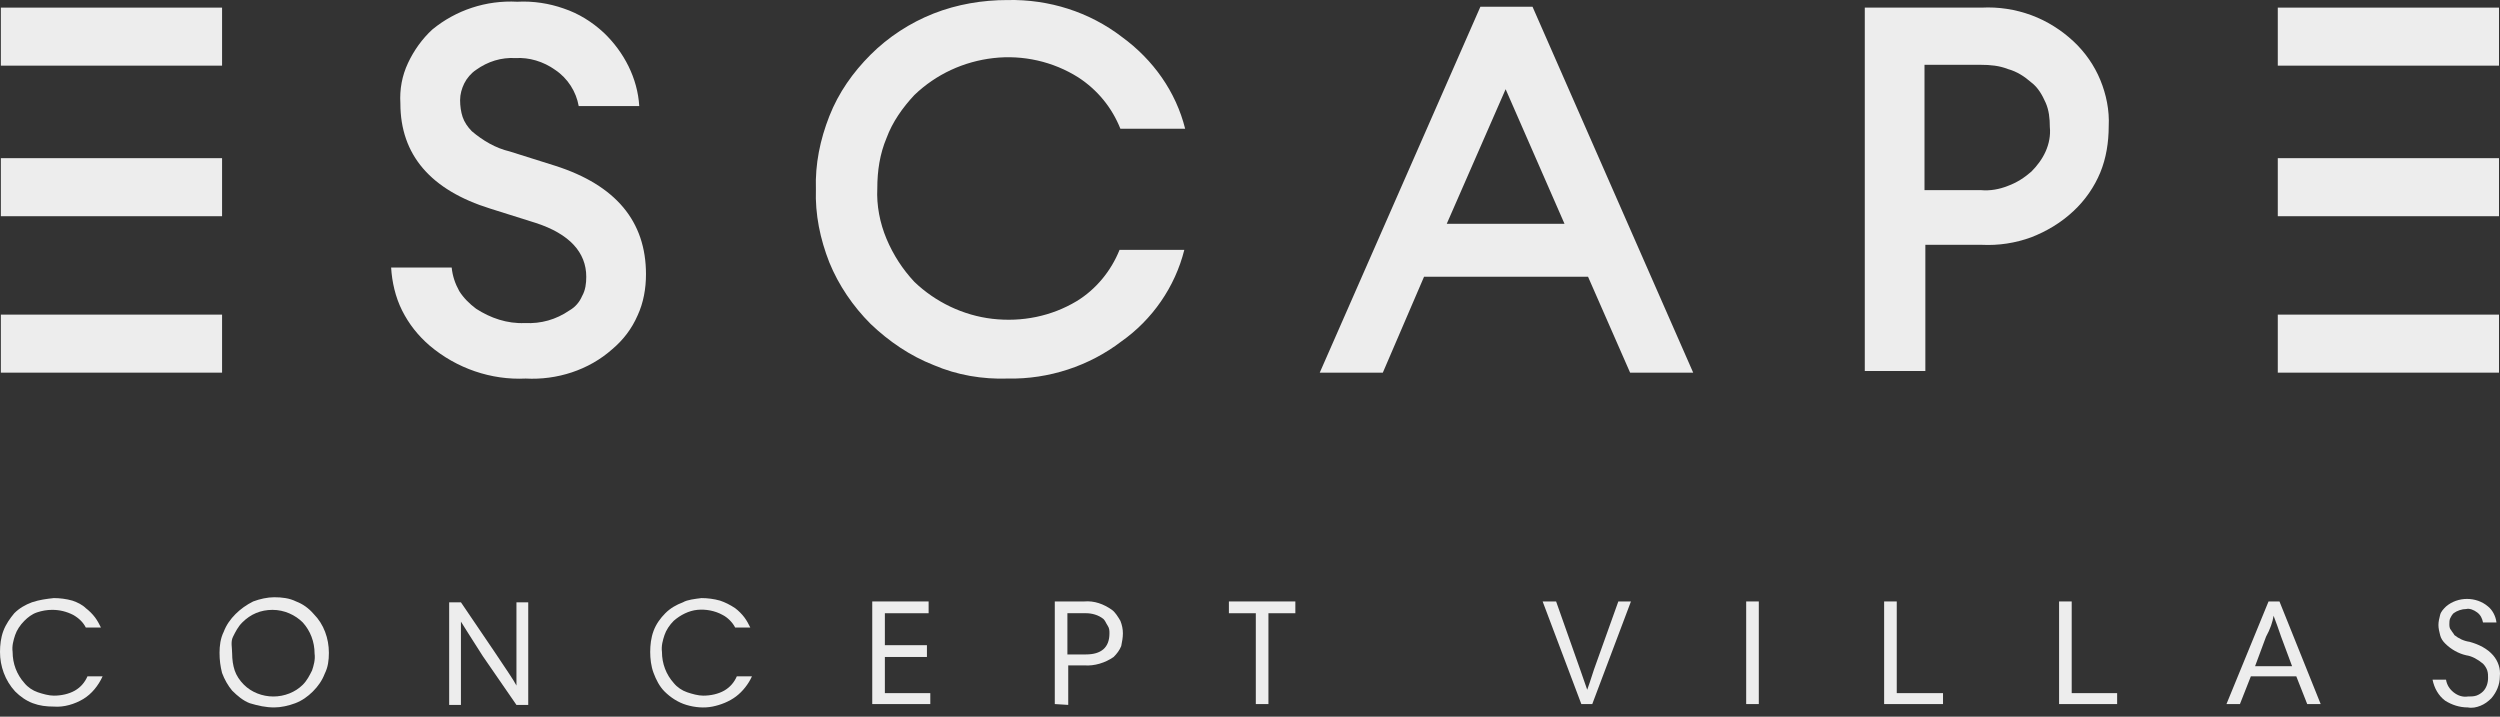
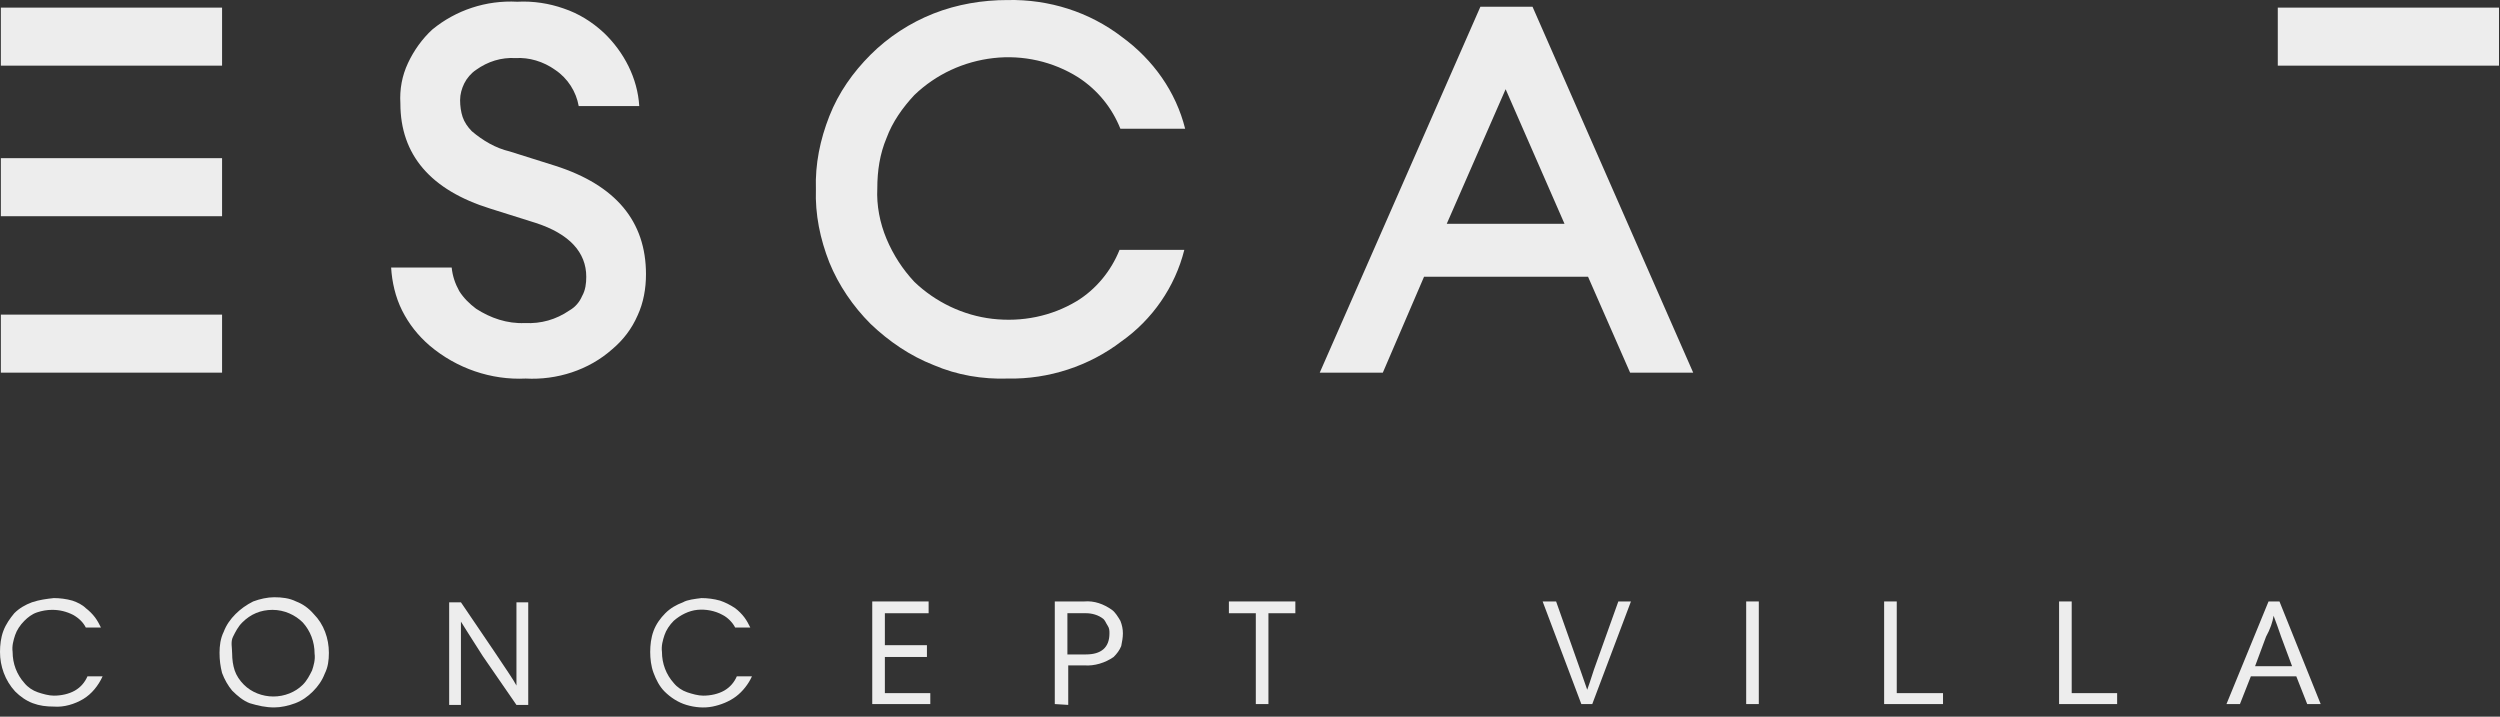
<svg xmlns="http://www.w3.org/2000/svg" width="150" height="43" viewBox="0 0 150 43" fill="none">
  <rect x="0" y="0" width="150" height="43" fill="#333333" stroke="none" />
  <path d="M13.324 9.49H0.051V12.973H13.324V9.49Z" fill="#EDEDED" />
  <path d="M13.324 18.877H0.051V22.359H13.324V18.877Z" fill="#EDEDED" />
  <path d="M13.324 0.457H0.051V3.939H13.324V0.457Z" fill="#EDEDED" />
-   <path d="M149.94 9.49H136.667V12.973H149.94V9.49Z" fill="#EDEDED" />
-   <path d="M149.94 18.877H136.667V22.359H149.94V18.877Z" fill="#EDEDED" />
  <path d="M149.94 0.457H136.667V3.939H149.94V0.457Z" fill="#EDEDED" />
  <path d="M31.542 22.713C29.473 22.814 27.404 22.108 25.789 20.745C25.082 20.139 24.527 19.433 24.124 18.625C23.72 17.818 23.518 16.909 23.468 16.052H27.101C27.152 16.556 27.303 17.01 27.555 17.465C27.808 17.868 28.161 18.222 28.565 18.524C29.423 19.08 30.432 19.433 31.492 19.382C32.451 19.433 33.359 19.18 34.167 18.625C34.52 18.424 34.772 18.121 34.924 17.767C35.126 17.414 35.176 17.01 35.176 16.607C35.176 15.143 34.167 14.033 32.148 13.377L29.423 12.519C25.84 11.408 24.023 9.289 24.023 6.21C23.972 5.352 24.124 4.545 24.477 3.788C24.83 3.031 25.335 2.324 25.941 1.769C27.354 0.608 29.17 0.003 31.038 0.104C31.997 0.053 32.956 0.205 33.813 0.507C34.722 0.81 35.529 1.315 36.236 1.971C37.447 3.132 38.255 4.696 38.355 6.362H34.722C34.571 5.504 34.066 4.696 33.309 4.192C32.602 3.687 31.744 3.435 30.937 3.485C30.079 3.435 29.271 3.687 28.565 4.192C28.262 4.393 28.01 4.696 27.858 4.999C27.707 5.302 27.606 5.655 27.606 6.008C27.606 6.362 27.656 6.715 27.757 7.018C27.858 7.321 28.06 7.623 28.312 7.876C28.968 8.431 29.726 8.885 30.584 9.087L33.309 9.945C36.942 11.106 38.759 13.276 38.759 16.455C38.759 17.313 38.608 18.171 38.255 18.928C37.901 19.736 37.397 20.392 36.741 20.947C35.328 22.209 33.41 22.814 31.542 22.713Z" fill="#EDEDED" />
  <path d="M60.461 22.713C58.947 22.763 57.432 22.511 56.019 21.905C54.606 21.35 53.345 20.492 52.234 19.433C51.175 18.373 50.317 17.111 49.761 15.748C49.206 14.335 48.904 12.872 48.954 11.358C48.904 9.844 49.206 8.38 49.761 6.967C50.317 5.554 51.175 4.343 52.234 3.283C53.294 2.223 54.606 1.365 56.019 0.81C57.432 0.255 58.947 0.002 60.461 0.002C62.934 -0.048 65.356 0.709 67.324 2.223C69.192 3.586 70.554 5.503 71.109 7.724H67.223C66.719 6.462 65.861 5.402 64.7 4.645C63.186 3.687 61.369 3.283 59.603 3.485C57.836 3.687 56.171 4.444 54.859 5.705C54.152 6.462 53.547 7.32 53.193 8.279C52.789 9.238 52.638 10.247 52.638 11.307C52.588 12.316 52.789 13.376 53.193 14.335C53.597 15.294 54.152 16.152 54.859 16.909C56.12 18.12 57.786 18.928 59.552 19.13C61.319 19.332 63.085 18.978 64.599 18.07C65.76 17.363 66.668 16.253 67.173 14.991H71.059C70.504 17.212 69.141 19.18 67.274 20.492C65.356 21.956 62.934 22.763 60.461 22.713Z" fill="#EDEDED" />
  <path d="M90.338 5.352L86.805 13.427H93.87L90.338 5.352ZM79.184 22.36L88.823 0.406H91.952L101.592 22.36H97.807L95.283 16.606H85.442L82.969 22.36H79.184Z" fill="#EDEDED" />
-   <path d="M121.88 10.298C122.233 9.945 122.536 9.541 122.738 9.087C122.94 8.633 123.041 8.128 122.99 7.623C122.99 7.118 122.94 6.614 122.738 6.16C122.536 5.705 122.284 5.251 121.88 4.948C121.476 4.595 121.022 4.292 120.467 4.141C119.962 3.939 119.407 3.889 118.852 3.889H115.47V11.408H118.852C119.407 11.459 119.962 11.358 120.467 11.156C121.022 10.954 121.476 10.651 121.88 10.298ZM124.403 2.475C125.11 3.132 125.665 3.939 126.018 4.797C126.371 5.655 126.573 6.614 126.523 7.573C126.523 8.532 126.371 9.49 126.018 10.348C125.665 11.206 125.11 12.014 124.403 12.67C123.646 13.377 122.788 13.881 121.88 14.235C120.921 14.588 119.912 14.739 118.902 14.689H115.521V22.259H111.887V0.457H118.902C119.912 0.406 120.921 0.558 121.88 0.911C122.839 1.264 123.697 1.819 124.403 2.475Z" fill="#EDEDED" />
  <path d="M3.23 35.885C3.583 35.885 3.987 35.935 4.34 36.036C4.643 36.137 4.946 36.288 5.148 36.49C5.35 36.642 5.551 36.844 5.703 37.045C5.854 37.247 5.955 37.449 6.056 37.651H5.148C4.996 37.348 4.744 37.096 4.391 36.894C3.987 36.692 3.583 36.591 3.129 36.591C2.826 36.591 2.523 36.642 2.221 36.743C1.918 36.844 1.665 37.045 1.464 37.247C1.211 37.5 1.009 37.803 0.908 38.105C0.807 38.408 0.707 38.761 0.757 39.115C0.757 39.821 1.009 40.477 1.464 40.982C1.665 41.234 1.968 41.436 2.271 41.537C2.574 41.638 2.927 41.739 3.23 41.739C3.684 41.739 4.138 41.638 4.492 41.436C4.845 41.234 5.097 40.931 5.249 40.578H6.157C5.905 41.133 5.501 41.638 4.996 41.941C4.492 42.244 3.836 42.446 3.23 42.395C2.776 42.395 2.372 42.345 1.968 42.193C1.565 42.042 1.211 41.789 0.908 41.487C0.303 40.831 0 39.973 0 39.115C0 38.711 0.05 38.257 0.202 37.853C0.353 37.449 0.606 37.096 0.858 36.793C1.161 36.49 1.514 36.288 1.918 36.137C2.372 35.986 2.776 35.935 3.23 35.885Z" fill="#EDEDED" />
  <path d="M13.929 39.216C13.929 39.57 13.98 39.923 14.081 40.226C14.181 40.529 14.383 40.831 14.636 41.084C15.09 41.538 15.746 41.79 16.402 41.79C17.058 41.79 17.714 41.538 18.168 41.084C18.421 40.831 18.572 40.529 18.724 40.226C18.825 39.923 18.925 39.57 18.875 39.216C18.875 38.51 18.623 37.854 18.168 37.349C17.714 36.895 17.058 36.592 16.352 36.592C15.645 36.592 15.039 36.844 14.535 37.349C14.282 37.601 14.131 37.904 13.98 38.207C13.828 38.51 13.929 38.863 13.929 39.216ZM13.172 39.166C13.172 38.762 13.223 38.308 13.425 37.904C13.576 37.5 13.828 37.147 14.131 36.844C14.434 36.541 14.787 36.289 15.191 36.087C15.595 35.936 16.049 35.835 16.453 35.835C16.907 35.835 17.361 35.885 17.765 36.087C18.168 36.239 18.522 36.491 18.825 36.844C19.43 37.45 19.733 38.308 19.733 39.166C19.733 39.62 19.683 40.024 19.481 40.428C19.329 40.831 19.077 41.185 18.774 41.487C18.471 41.79 18.118 42.042 17.714 42.194C17.311 42.345 16.856 42.446 16.453 42.446C15.948 42.446 15.494 42.345 14.989 42.194C14.585 42.042 14.232 41.74 13.929 41.437C13.677 41.134 13.475 40.781 13.323 40.377C13.223 39.973 13.172 39.62 13.172 39.166Z" fill="#EDEDED" />
  <path d="M27.656 37.298C27.656 37.753 27.656 38.156 27.656 38.611V42.295H26.95V36.138H27.656L29.675 39.115C30.381 40.175 30.836 40.831 30.987 41.134C30.987 40.882 30.987 40.478 30.987 39.822V36.138H31.694V42.295H30.987L28.968 39.368C28.262 38.257 27.808 37.551 27.656 37.298Z" fill="#EDEDED" />
  <path d="M42.09 35.885C42.444 35.885 42.847 35.935 43.2 36.036C43.503 36.137 43.806 36.288 44.109 36.49C44.311 36.642 44.513 36.844 44.664 37.045C44.816 37.247 44.916 37.449 45.017 37.651H44.109C43.958 37.348 43.655 37.045 43.352 36.894C42.898 36.642 42.343 36.541 41.838 36.591C41.333 36.642 40.829 36.894 40.425 37.247C40.172 37.5 39.971 37.803 39.87 38.105C39.769 38.408 39.668 38.761 39.718 39.115C39.718 39.821 39.971 40.477 40.425 40.982C40.627 41.234 40.929 41.436 41.232 41.537C41.535 41.638 41.888 41.739 42.191 41.739C42.645 41.739 43.1 41.638 43.453 41.436C43.806 41.234 44.059 40.931 44.21 40.578H45.118C44.916 41.032 44.563 41.487 44.159 41.789C43.756 42.092 43.251 42.294 42.746 42.395C42.242 42.496 41.687 42.446 41.182 42.294C40.677 42.143 40.223 41.84 39.87 41.487C39.567 41.184 39.365 40.78 39.214 40.376C39.062 39.973 39.012 39.518 39.012 39.115C39.012 38.711 39.062 38.257 39.214 37.853C39.365 37.449 39.617 37.096 39.92 36.793C40.223 36.49 40.576 36.288 40.98 36.137C41.232 35.986 41.687 35.935 42.09 35.885Z" fill="#EDEDED" />
  <path d="M55.717 36.087V36.794H53.092V38.711H55.616V39.418H53.092V41.588H55.818V42.244H52.335V36.087H55.717Z" fill="#EDEDED" />
  <path d="M66.567 38.005C66.567 37.853 66.567 37.702 66.466 37.55C66.365 37.399 66.315 37.248 66.214 37.147C65.911 36.894 65.507 36.793 65.154 36.793H64.044V39.266H65.154C66.062 39.266 66.567 38.862 66.567 38.005ZM63.287 42.244V36.087H65.053C65.659 36.036 66.214 36.238 66.718 36.592C66.92 36.743 67.072 36.995 67.223 37.248C67.324 37.5 67.374 37.752 67.374 38.005C67.374 38.257 67.324 38.509 67.274 38.762C67.173 39.014 67.021 39.216 66.819 39.418C66.315 39.771 65.659 39.973 65.053 39.922H64.094V42.294L63.287 42.244Z" fill="#EDEDED" />
  <path d="M75.349 42.244V36.794H73.734V36.087H77.721V36.794H76.106V42.244H75.349Z" fill="#EDEDED" />
  <path d="M97.857 36.087L95.536 42.244H94.88L92.558 36.087H93.366L94.829 40.225L95.233 41.386C95.283 41.235 95.435 40.831 95.637 40.175L97.1 36.087H97.857Z" fill="#EDEDED" />
  <path d="M105.528 36.087H104.771V42.244H105.528V36.087Z" fill="#EDEDED" />
  <path d="M113.048 42.244V36.087H113.805V41.588H116.581V42.244H113.048Z" fill="#EDEDED" />
  <path d="M123.545 42.244V36.087H124.302V41.588H127.028V42.244H123.545Z" fill="#EDEDED" />
  <path d="M135.96 38.207L135.304 39.973H137.525L136.869 38.207C136.717 37.752 136.566 37.349 136.415 36.945C136.364 37.298 136.213 37.752 135.96 38.207ZM133.588 42.244L136.112 36.087H136.768L139.241 42.244H138.433L137.777 40.579H135.052L134.396 42.244H133.588Z" fill="#EDEDED" />
-   <path d="M149.789 37.349H148.981C148.931 37.096 148.83 36.894 148.628 36.743C148.426 36.592 148.174 36.491 147.972 36.541C147.719 36.541 147.417 36.642 147.215 36.794C147.114 36.894 147.063 36.995 147.013 37.096C146.962 37.197 146.962 37.349 146.962 37.45C146.962 37.55 146.962 37.702 147.063 37.803C147.114 37.904 147.215 38.005 147.265 38.106C147.518 38.307 147.82 38.459 148.174 38.509C148.729 38.661 149.234 38.913 149.587 39.317C149.89 39.67 150.041 40.124 149.991 40.579C149.991 41.083 149.789 41.538 149.486 41.891C149.284 42.093 149.082 42.244 148.83 42.345C148.577 42.446 148.325 42.496 148.073 42.446C147.568 42.446 147.114 42.294 146.71 42.042C146.306 41.739 146.054 41.285 145.953 40.781H146.761C146.811 41.083 146.962 41.336 147.215 41.538C147.467 41.739 147.77 41.84 148.073 41.79C148.224 41.79 148.426 41.79 148.577 41.739C148.729 41.689 148.88 41.588 148.981 41.487C149.183 41.285 149.284 40.982 149.284 40.679C149.284 40.528 149.284 40.377 149.234 40.225C149.183 40.074 149.082 39.922 148.981 39.822C148.678 39.569 148.325 39.367 147.972 39.317C147.518 39.216 147.063 38.964 146.71 38.61C146.559 38.459 146.458 38.307 146.407 38.106C146.357 37.904 146.306 37.702 146.306 37.5C146.306 37.298 146.357 37.096 146.407 36.894C146.458 36.693 146.609 36.541 146.761 36.39C147.114 36.087 147.568 35.935 148.022 35.935C148.477 35.935 148.931 36.087 149.284 36.39C149.536 36.592 149.738 36.945 149.789 37.349Z" fill="#EDEDED" />
</svg>